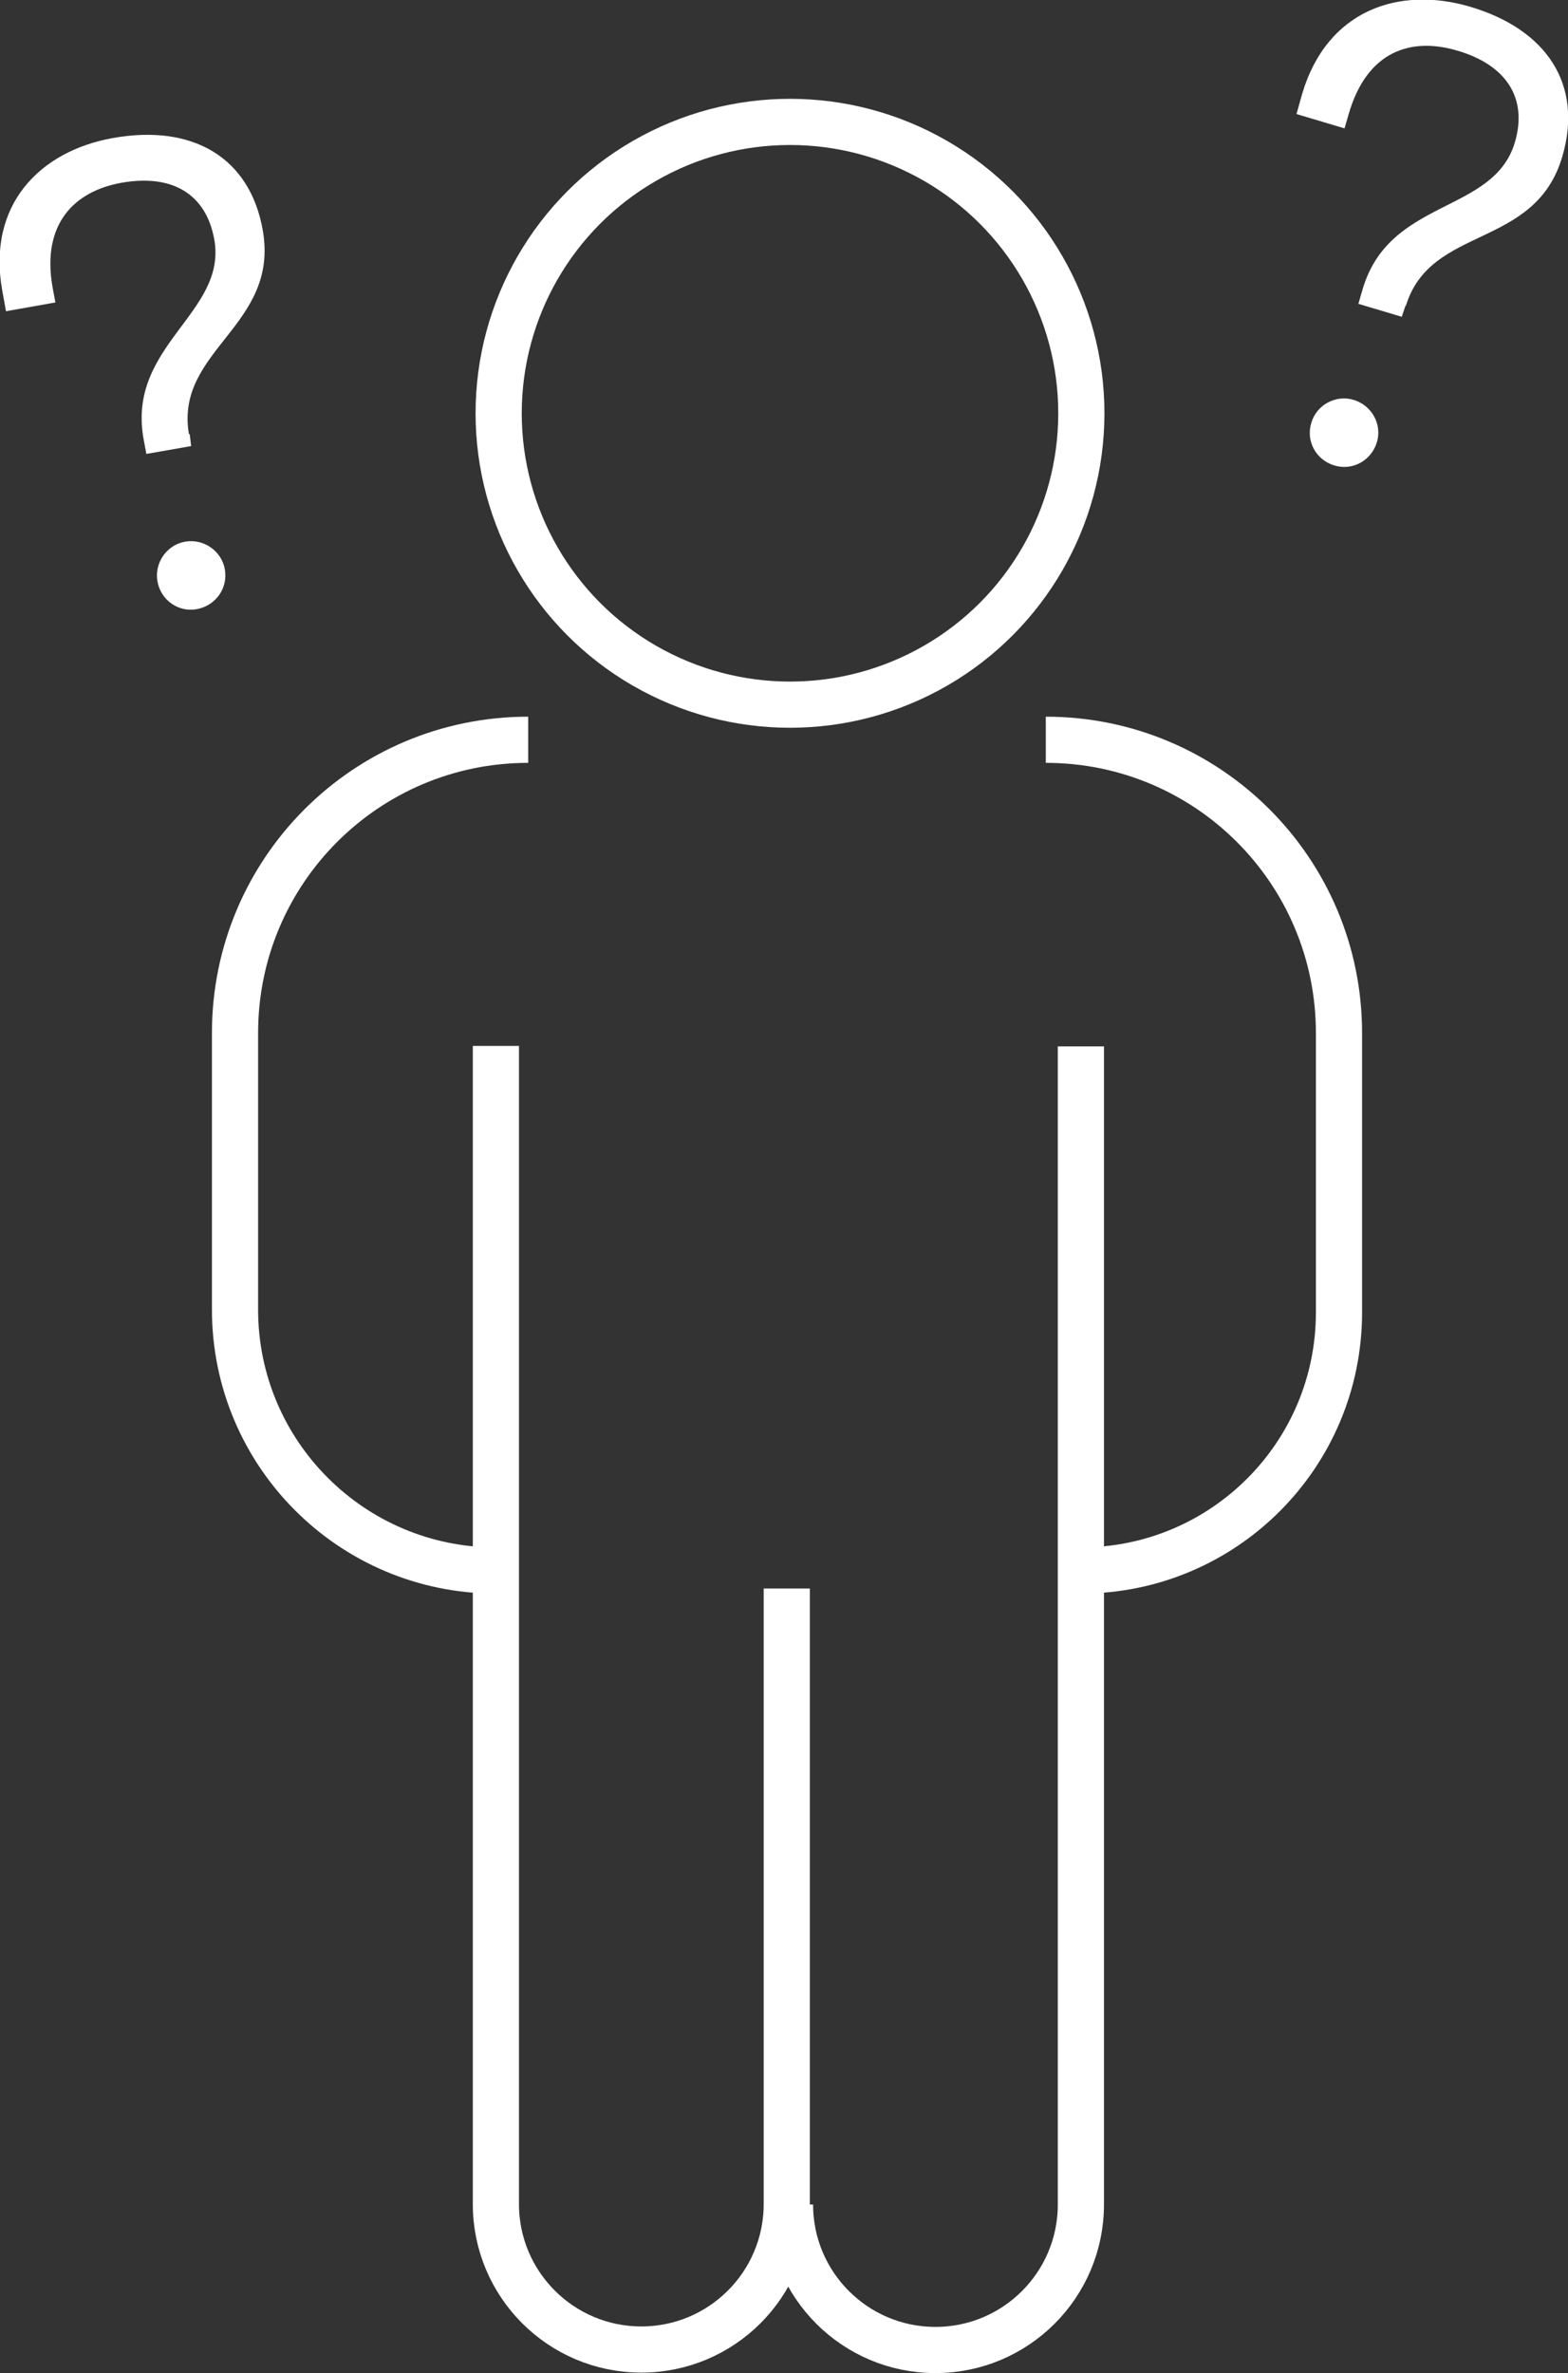
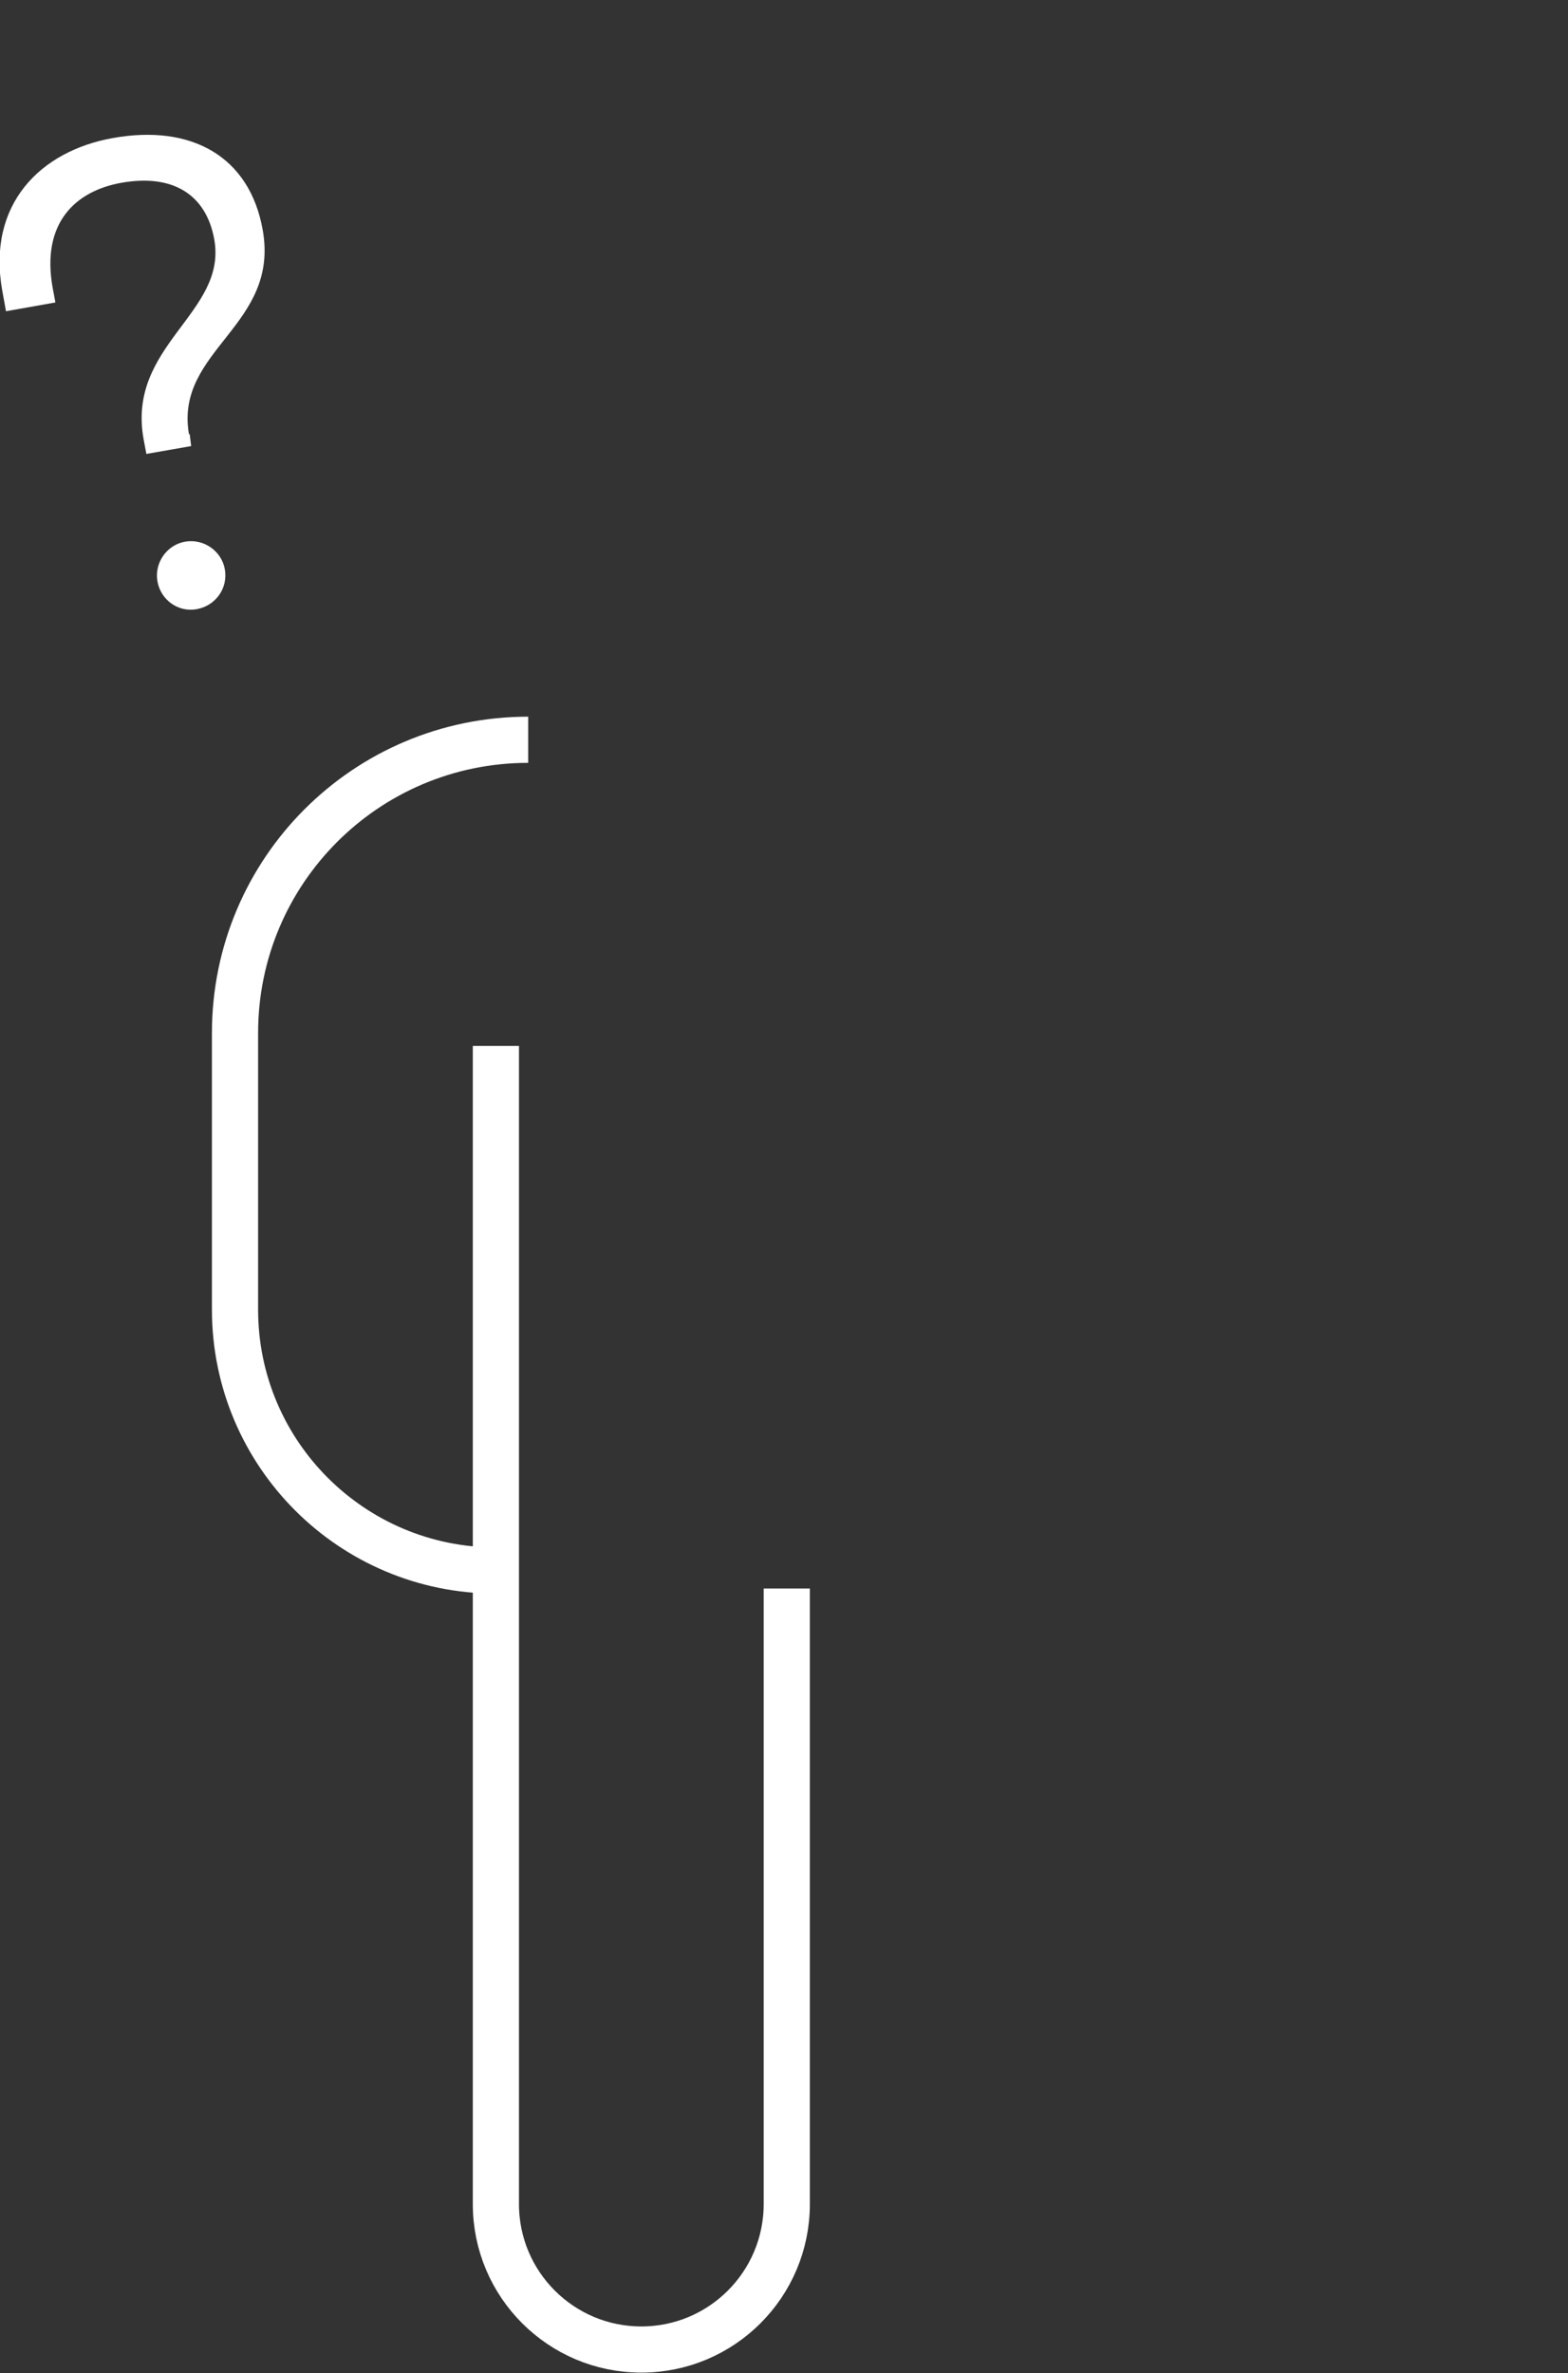
<svg xmlns="http://www.w3.org/2000/svg" id="Layer_2" data-name="Layer 2" viewBox="0 0 33.96 51.39">
  <rect x="0" y="0" width="33.96" height="51.39" fill="#333333" stroke="none" />
  <defs>
    <style>
      .cls-1 {
        fill: none;
        stroke: #fff;
        stroke-linejoin: round;
      }

      .cls-2 {
        fill: #fff;
      }
    </style>
  </defs>
  <g id="SITE">
    <g>
-       <path class="cls-2" d="M30.44,6.62l-.08.24-.94-.28.09-.31c.58-1.99,2.84-1.63,3.3-3.19.28-.95-.18-1.68-1.27-1.99-.97-.28-1.93,0-2.33,1.38l-.09.31-1.04-.31.12-.43c.54-1.83,2.1-2.34,3.62-1.9,1.68.49,2.47,1.69,2.02,3.24-.59,2.03-2.85,1.48-3.39,3.24ZM28.4,9.16c.11-.39.53-.62.92-.5s.62.53.5.92-.52.62-.92.5-.62-.53-.5-.92Z" />
      <path class="cls-2" d="M4.11,9.41l.03.25-.97.17-.06-.32c-.37-2.04,1.82-2.73,1.53-4.33-.18-.98-.91-1.42-2.02-1.22-.99.18-1.73.87-1.48,2.27l.06.32-1.07.19-.08-.44c-.34-1.88.83-3.03,2.39-3.31,1.72-.31,2.97.41,3.25,1.99.37,2.08-1.9,2.59-1.6,4.41ZM3.41,12.59c-.07-.4.2-.79.6-.86s.79.2.86.6-.19.78-.6.86-.79-.2-.86-.6Z" />
      <g>
-         <circle class="cls-1" cx="17.11" cy="8.95" r="6.31" />
        <path class="cls-1" d="M17.04,34.4v13.33c0,1.74-1.41,3.15-3.15,3.15h0c-1.74,0-3.15-1.41-3.15-3.15v-25.08" />
-         <path class="cls-1" d="M17.11,47.74c0,1.74,1.41,3.15,3.15,3.15h0c1.74,0,3.15-1.41,3.15-3.15v-25.08" />
-         <path class="cls-1" d="M22.65,16.02c3.51,0,6.35,2.84,6.35,6.35v6.05c0,3.09-2.5,5.59-5.59,5.59h0" />
        <path class="cls-1" d="M10.74,34.01h0c-3.12,0-5.65-2.53-5.65-5.65v-5.99c0-3.51,2.84-6.35,6.35-6.35" />
      </g>
    </g>
  </g>
</svg>